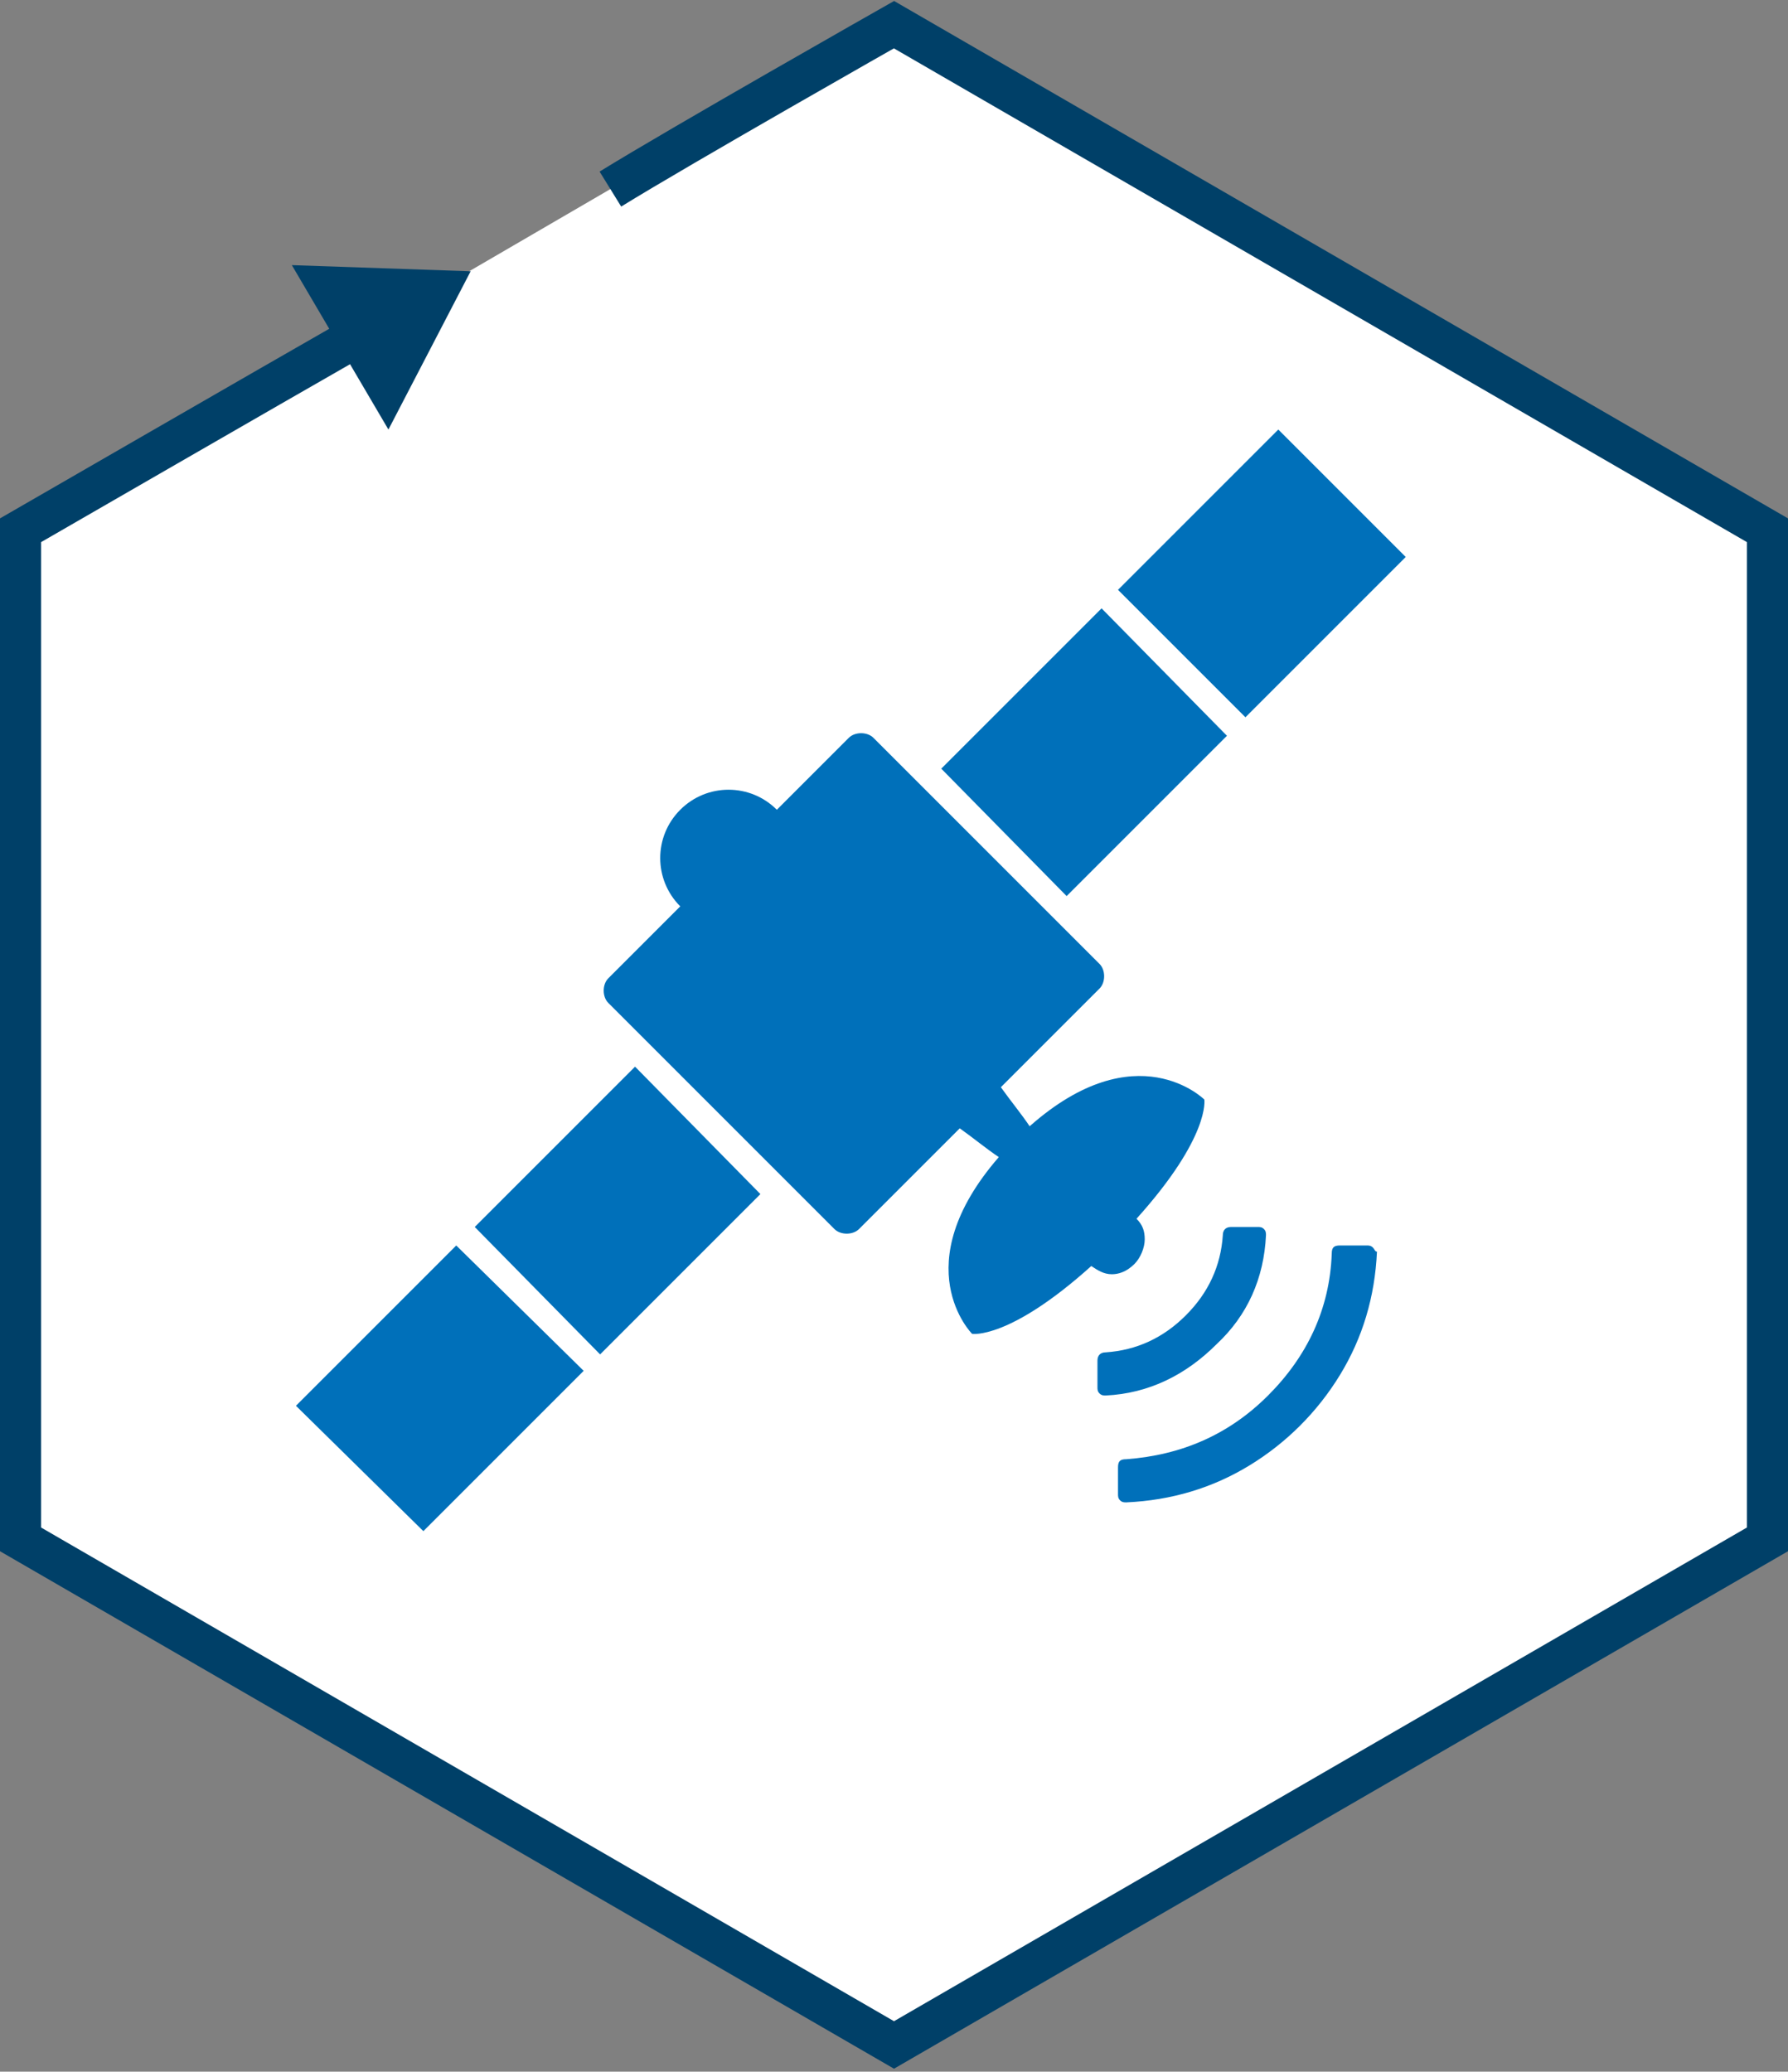
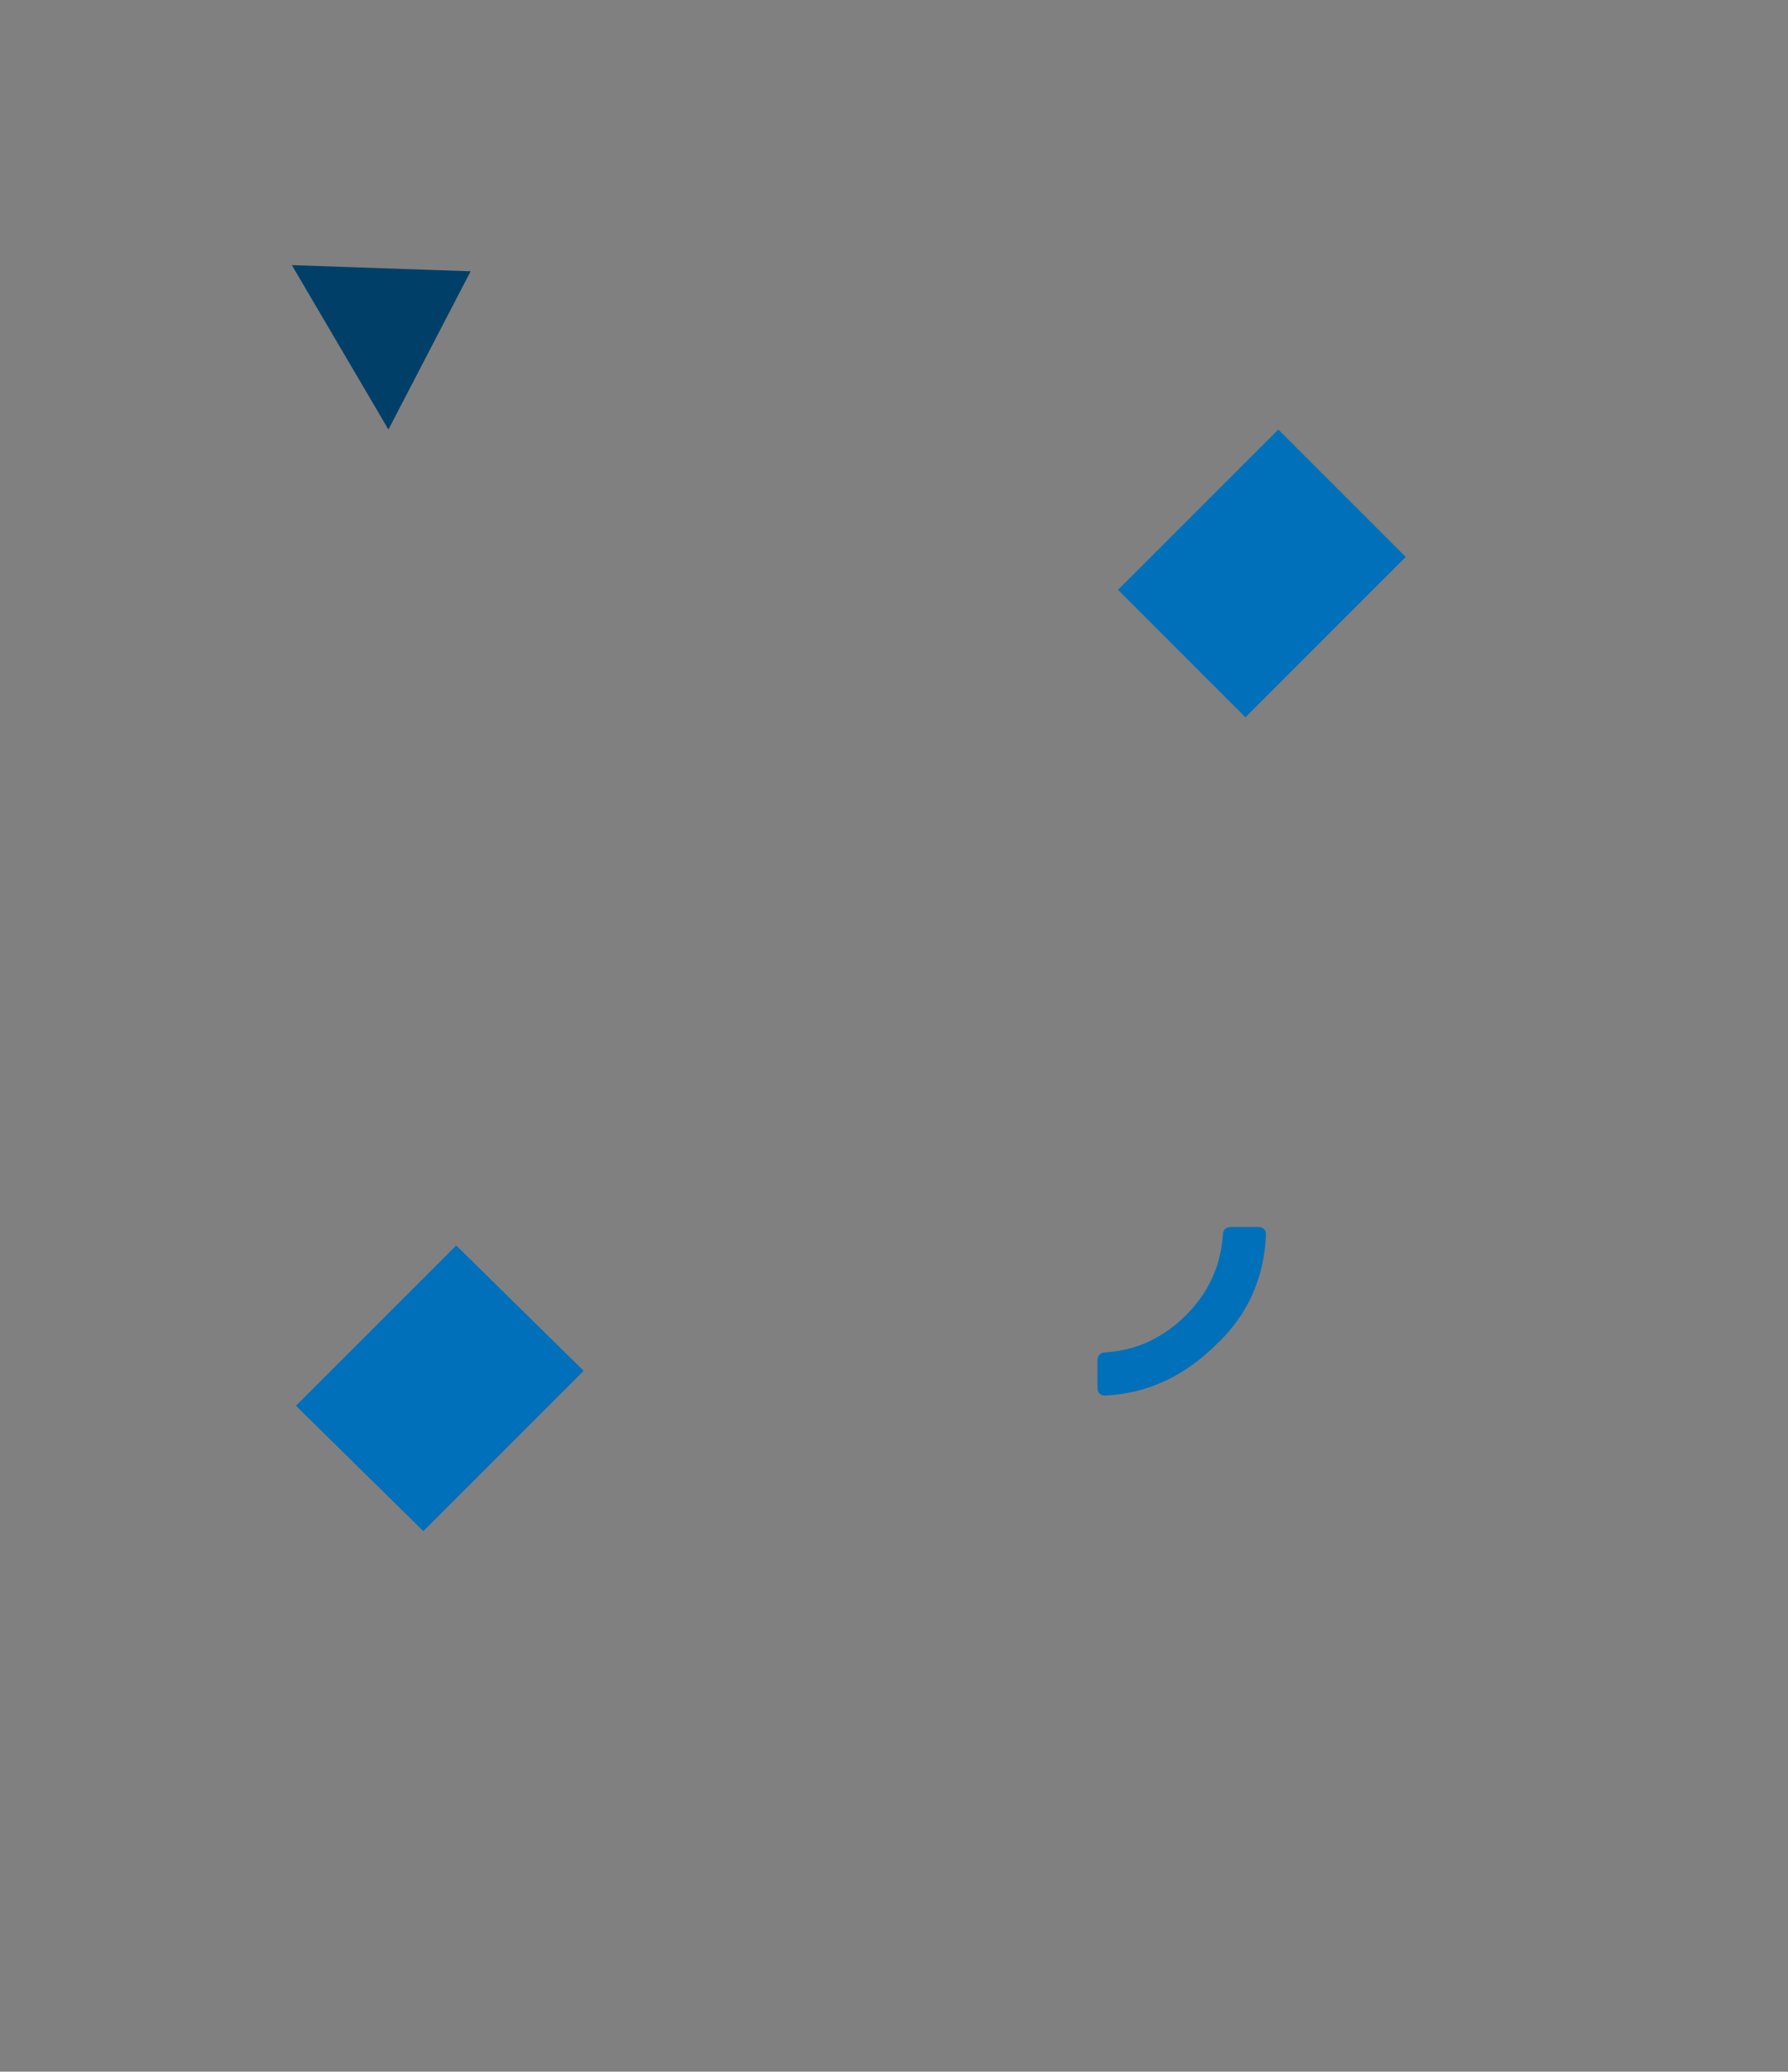
<svg xmlns="http://www.w3.org/2000/svg" version="1.1" id="Ebene_1" x="0px" y="0px" viewBox="0 0 87 100.8" style="enable-background:new 0 0 87 100.8;" xml:space="preserve">
  <rect x="0" y="0" width="87" height="100.8" fill="#808080" stroke="none" />
  <style type="text/css">
	.st0{fill:#FFFFFF;stroke:#004068;stroke-width:2;stroke-miterlimit:10;}
	.st1{fill:#004068;}
	.st2{fill:#0070BA;}
</style>
  <g>
    <g id="Ebene_1_6_">
-       <path class="st0" d="M17.5,16.3C13.3,18.7,1,25.8,1,25.8v49.1l42.5,24.6L86,74.9V25.8L43.5,1.2c0,0-10.4,5.9-13.8,8" />
      <polygon class="st1" points="14.2,12.9 18.9,20.9 22.9,13.2   " />
    </g>
    <g>
-       <polygon class="st2" points="29.2,65.9 37,58.1 30.9,51.9 23.1,59.7   " />
      <polygon class="st2" points="20.6,74.5 28.4,66.7 22.2,60.6 14.4,68.4   " />
      <polygon class="st2" points="60.6,34.9 68.4,27.1 62.2,20.9 54.4,28.7   " />
-       <polygon class="st2" points="51.9,43.6 59.7,35.8 53.6,29.6 45.8,37.4   " />
      <g>
-         <path class="st2" d="M55.2,61.5c0.3-0.3,0.5-0.8,0.5-1.2s-0.1-0.7-0.4-1c3.6-4,3.3-5.8,3.3-5.8s-3.3-3.3-8.5,1.3     c-0.4-0.6-0.9-1.2-1.4-1.9l4.8-4.8c0.3-0.3,0.3-0.9,0-1.2l-11-11c-0.3-0.3-0.9-0.3-1.2,0l-3.5,3.5c-1.3-1.3-3.4-1.3-4.7,0     c-1.3,1.3-1.3,3.4,0,4.7l-3.5,3.5c-0.3,0.3-0.3,0.9,0,1.2l11,11c0.3,0.3,0.9,0.3,1.2,0l4.9-4.9c0.7,0.5,1.3,1,1.9,1.4     c-4.6,5.3-1.3,8.6-1.3,8.6s1.8,0.3,5.8-3.3c0.3,0.2,0.6,0.4,1,0.4C54.4,62,54.8,61.9,55.2,61.5z" />
-         <path class="st2" d="M66.8,60.7c-0.1-0.1-0.2-0.1-0.3-0.1h-1.3c-0.3,0-0.4,0.1-0.4,0.4c-0.1,2.7-1.2,5-3.1,6.9     c-1.9,1.9-4.2,2.9-6.9,3.1c-0.3,0-0.4,0.1-0.4,0.4v1.3c0,0.1,0,0.2,0.1,0.3c0.1,0.1,0.2,0.1,0.3,0.1c2.2-0.1,4.2-0.7,6-1.8     s3.3-2.6,4.4-4.4c1.1-1.8,1.7-3.8,1.8-6C66.9,60.9,66.9,60.8,66.8,60.7z" />
        <path class="st2" d="M61.6,60.1c0-0.1,0-0.2-0.1-0.3s-0.2-0.1-0.3-0.1h-1.3c-0.3,0-0.4,0.2-0.4,0.4c-0.1,1.5-0.7,2.8-1.8,3.9     c-1.1,1.1-2.4,1.7-3.9,1.8c-0.3,0-0.4,0.2-0.4,0.4v1.3c0,0.1,0,0.2,0.1,0.3s0.2,0.1,0.3,0.1c2.1-0.1,3.9-1,5.4-2.5     C60.7,64,61.5,62.2,61.6,60.1z" />
      </g>
    </g>
  </g>
</svg>